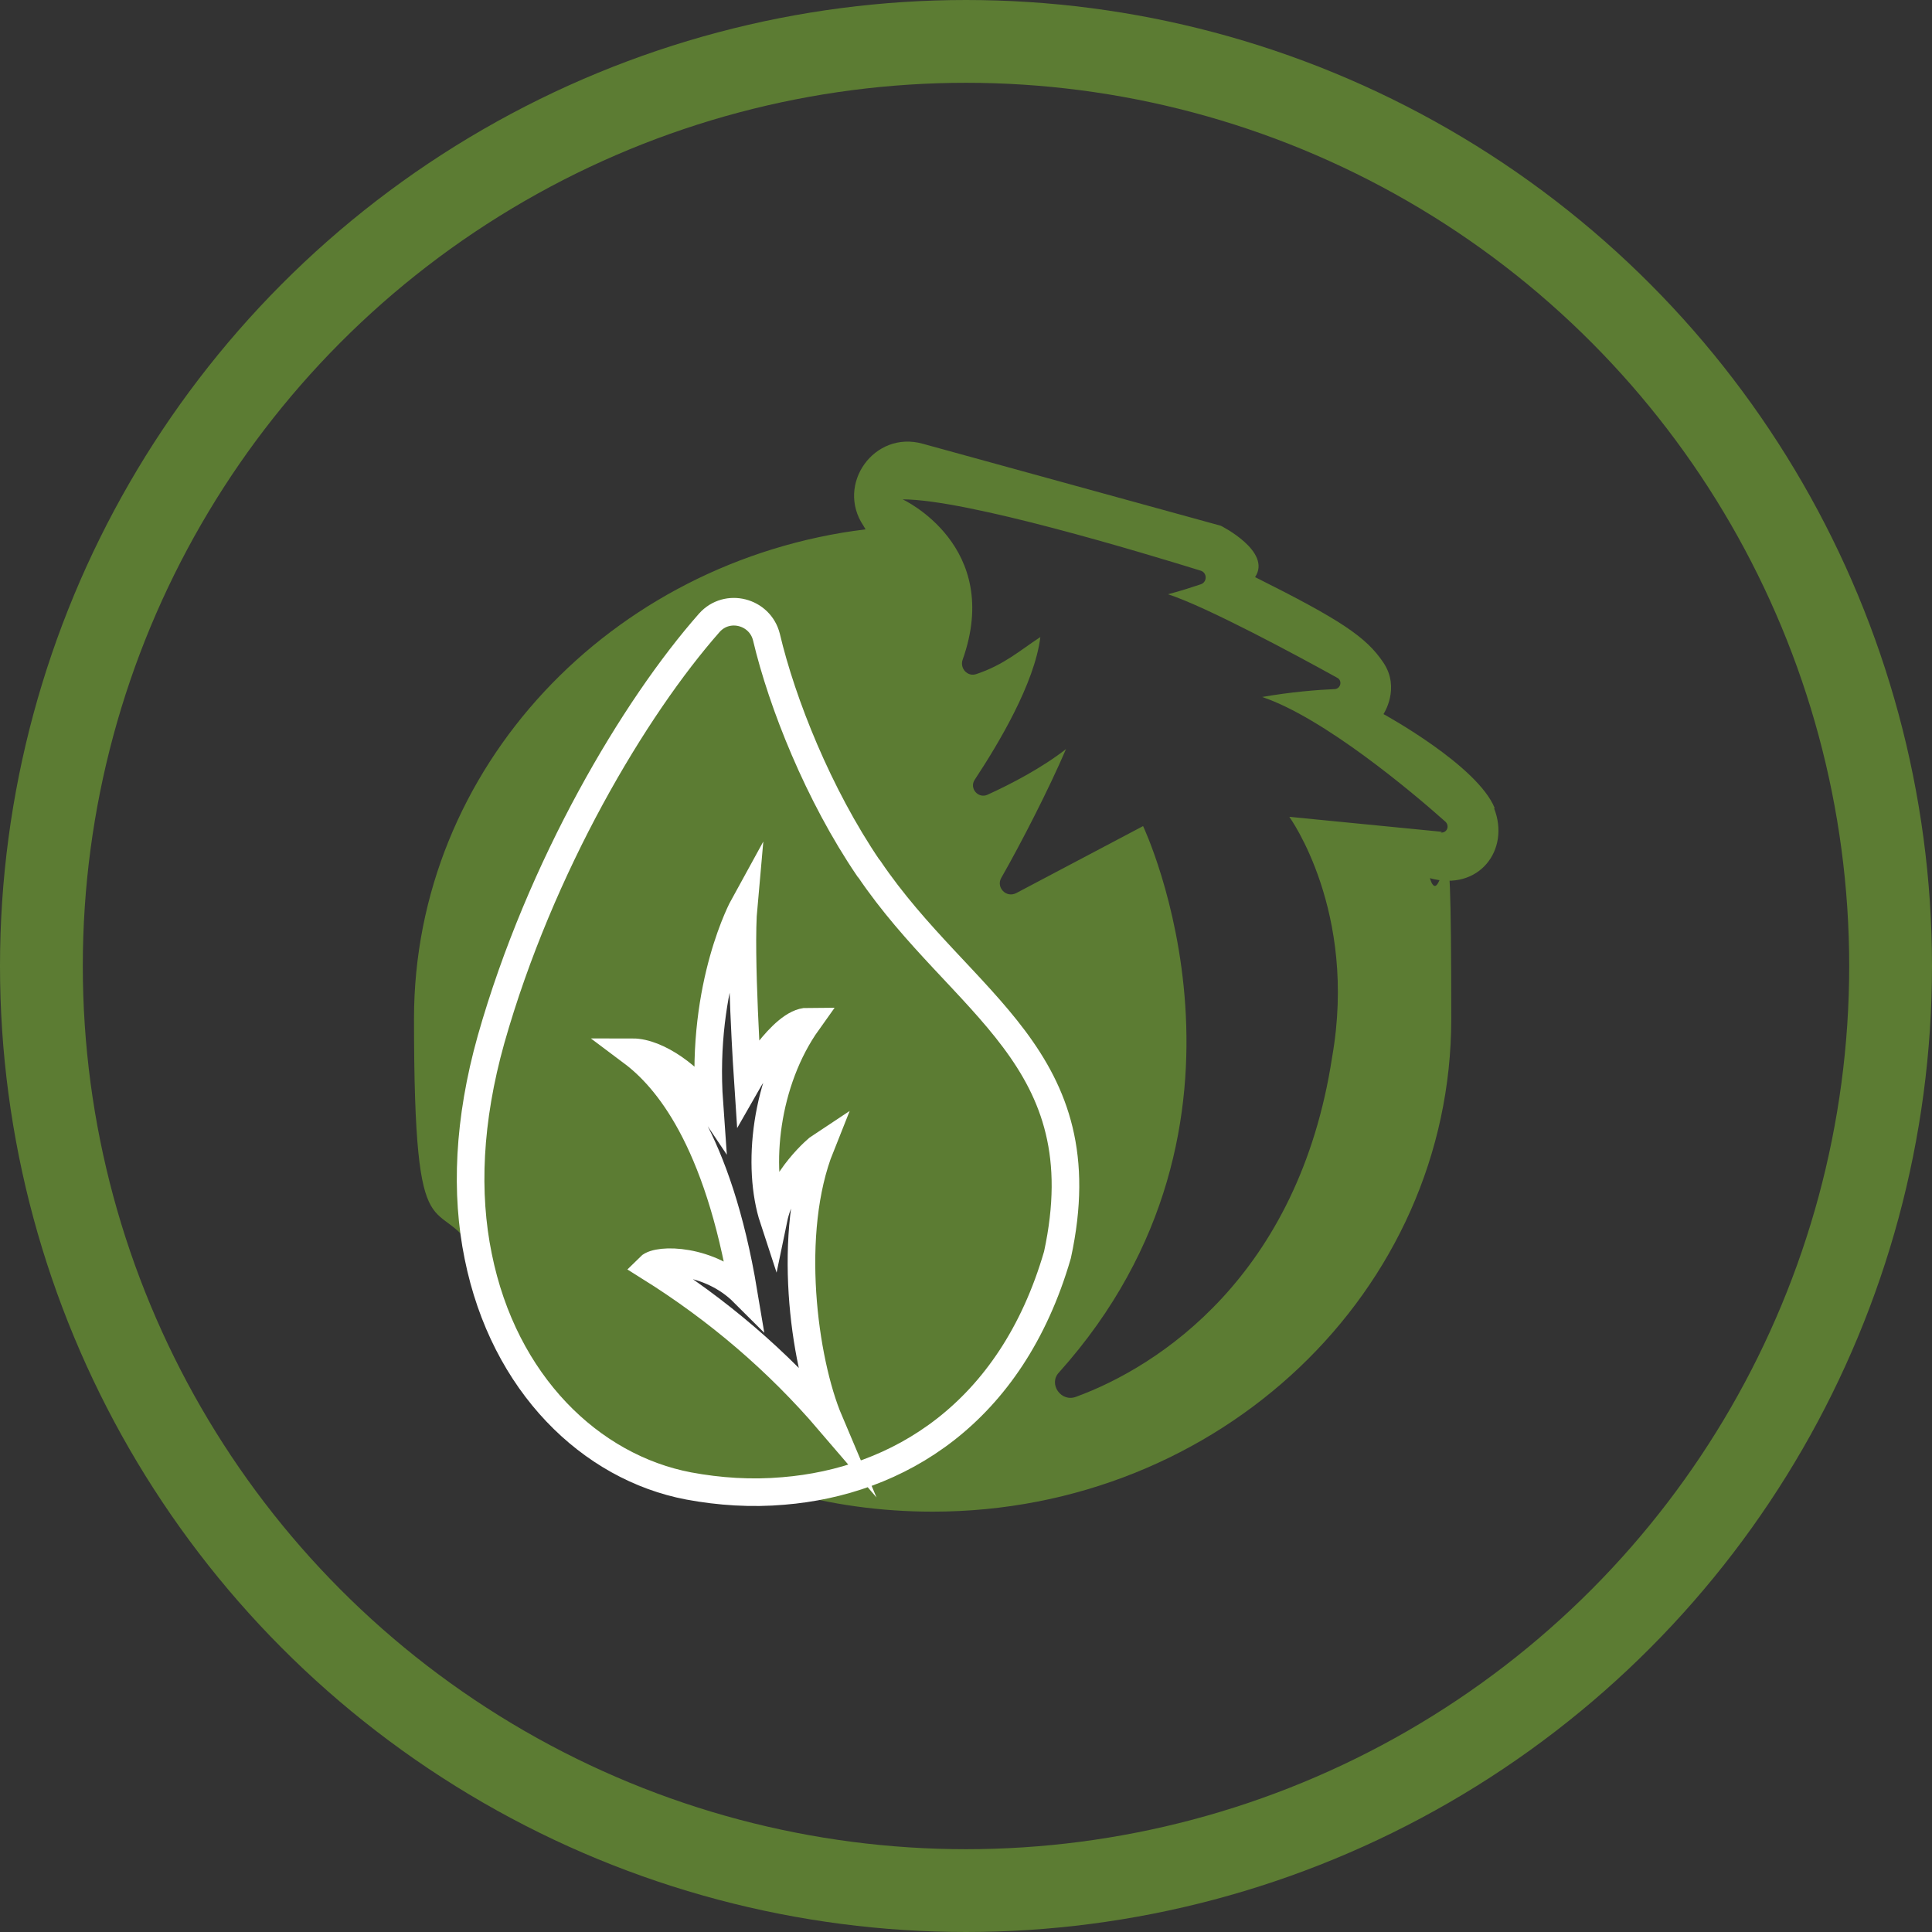
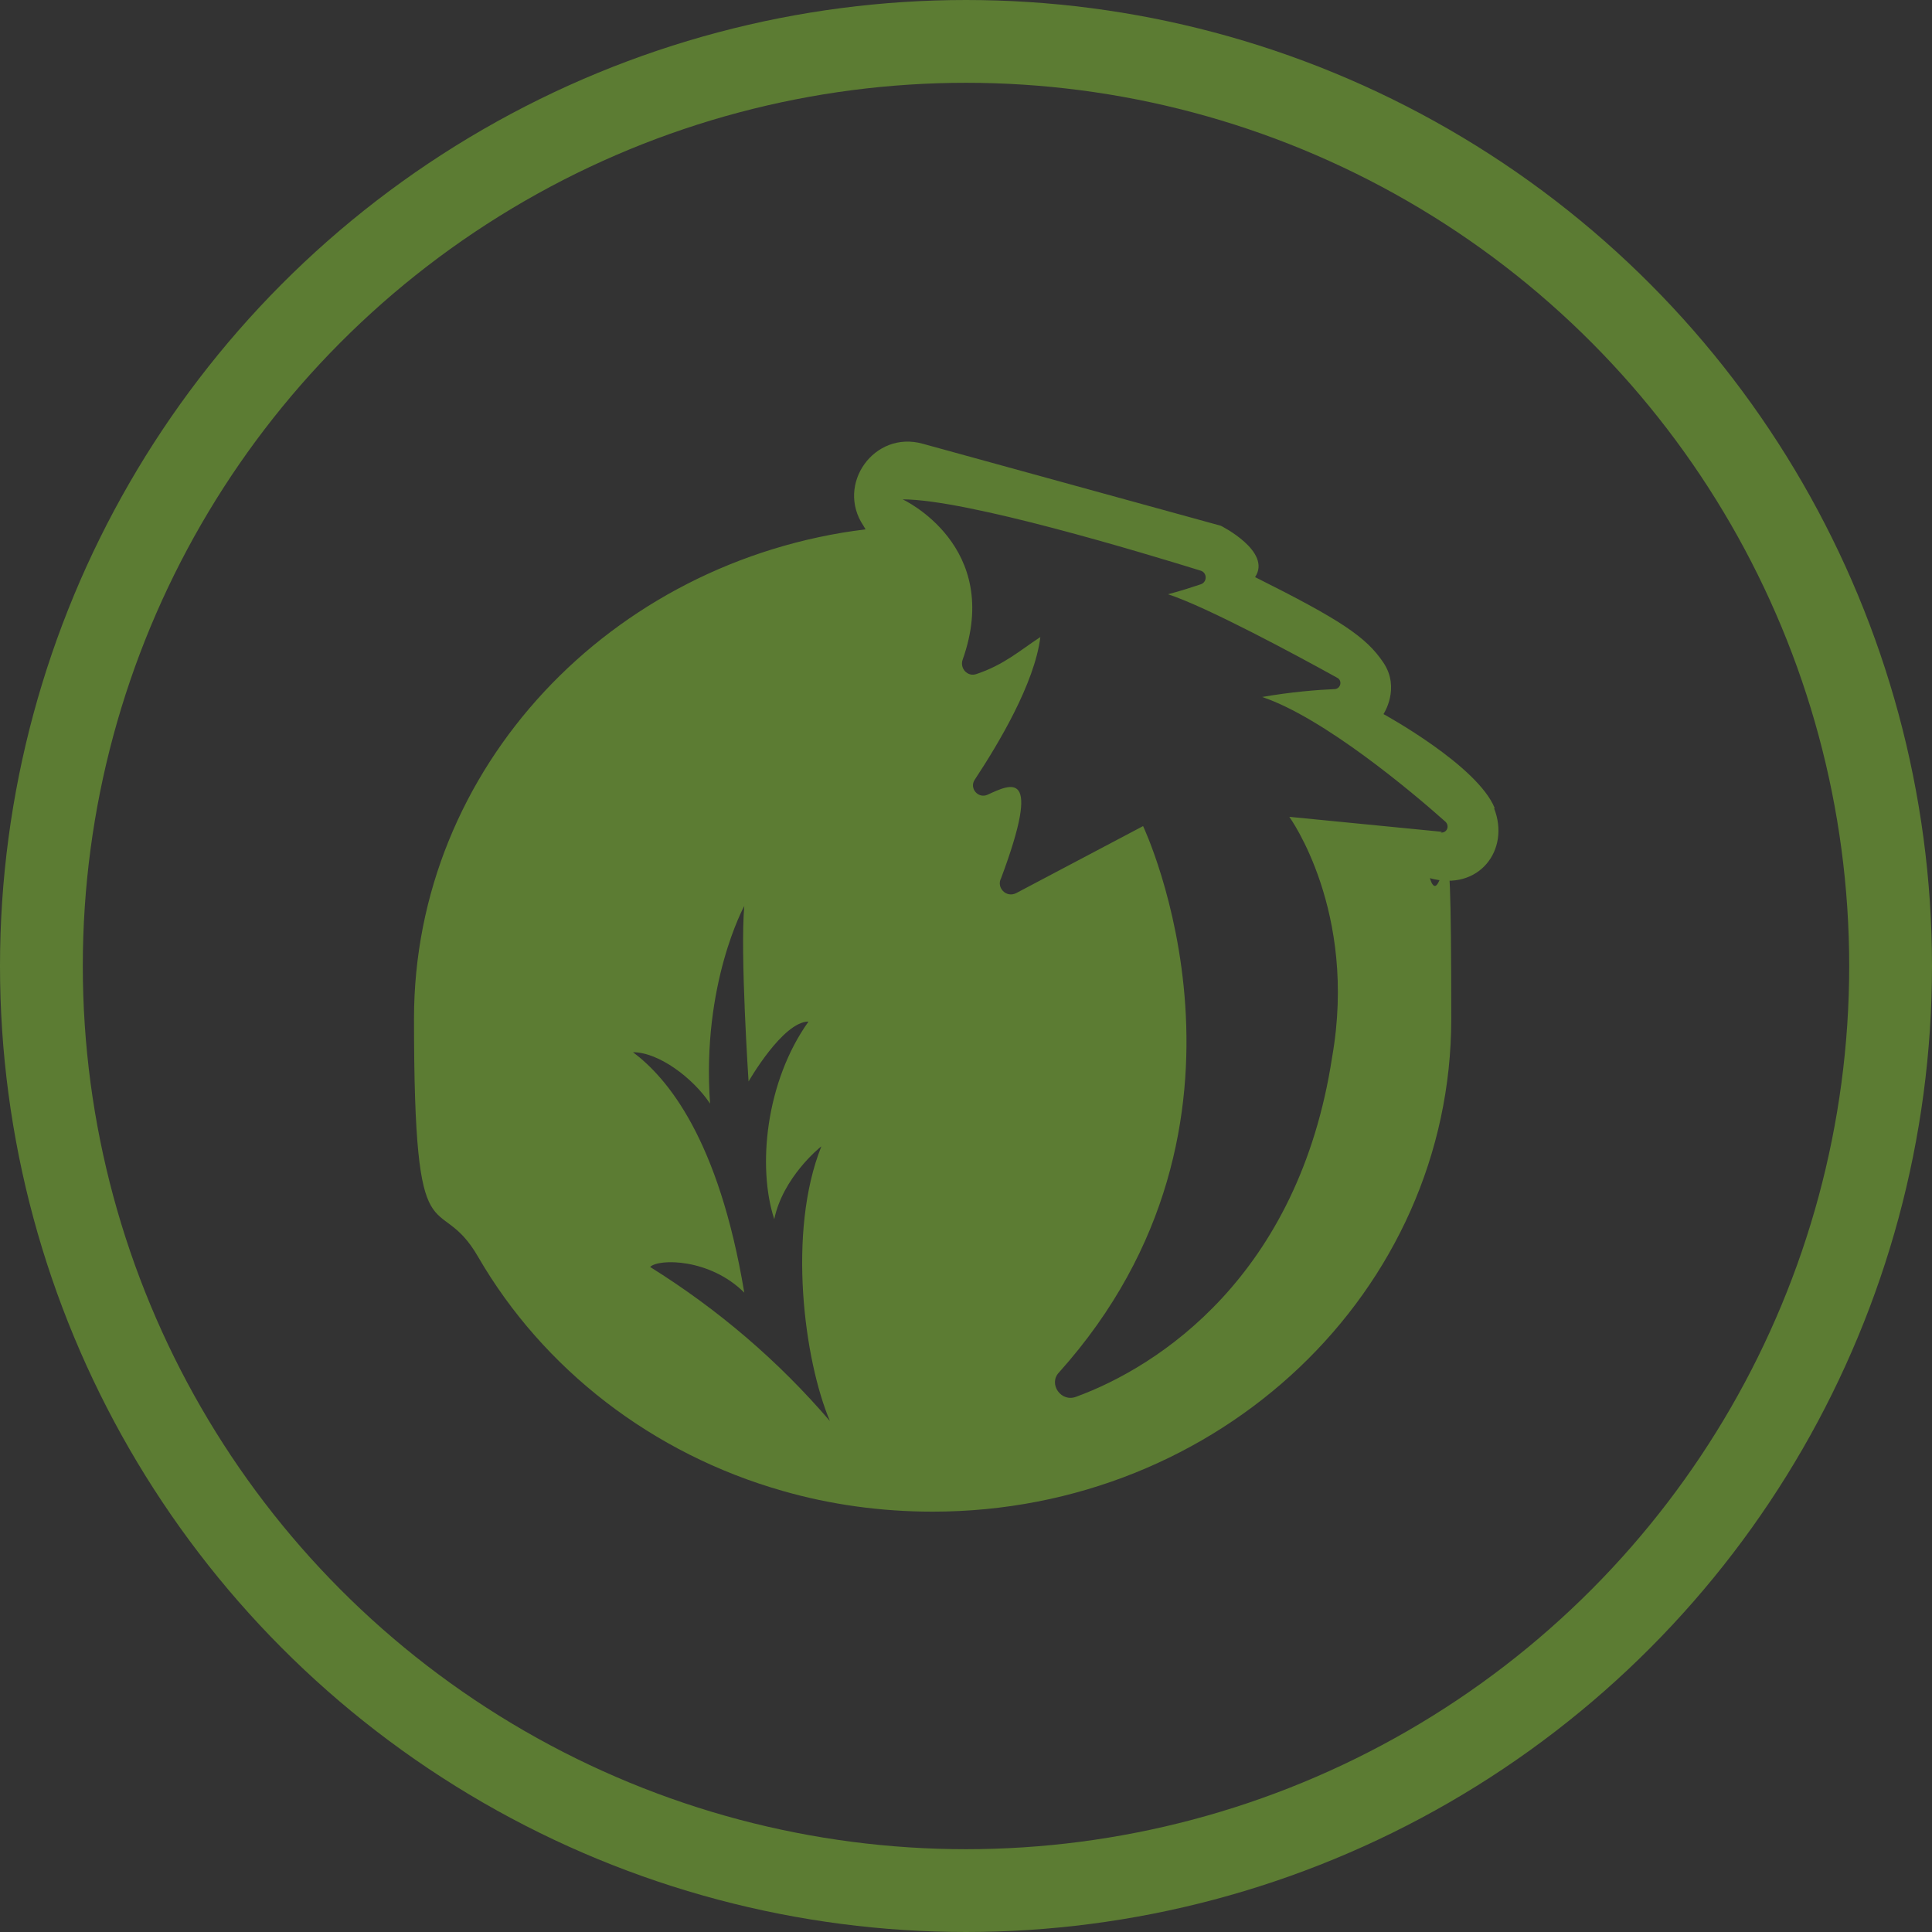
<svg xmlns="http://www.w3.org/2000/svg" fill="none" viewBox="0 0 70 70" height="70" width="70">
  <rect x="0" y="0" width="70" height="70" fill="#333333" stroke="none" />
-   <path fill="#5C7C33" d="M54.158 29.285C53.538 27.734 50.126 25.873 50.126 25.873C50.126 25.873 50.746 24.942 50.126 24.012C49.506 23.081 48.575 22.461 45.474 20.91C46.094 19.98 44.233 19.049 44.233 19.049L33.429 16.077C31.671 15.586 30.276 17.55 31.284 19.049L31.361 19.178C22.134 20.316 15 27.811 15 36.91C15 46.008 15.853 42.984 17.326 45.543C19.678 49.601 23.633 52.676 28.363 54.02C30.069 54.511 31.904 54.77 33.791 54.77C44.181 54.77 52.582 46.783 52.582 36.91C52.582 27.036 52.323 33.446 51.806 31.818C53.59 32.309 54.727 30.784 54.133 29.285H54.158ZM23.555 45.904C23.866 45.594 25.727 45.594 26.967 46.835C26.037 41.252 24.176 39.055 22.935 38.124C23.866 38.124 25.106 39.055 25.727 39.986C25.416 35.643 26.967 32.826 26.967 32.826C26.812 34.532 27.122 39.184 27.122 39.184C27.122 39.184 28.363 37.013 29.294 37.013C27.743 39.184 27.433 42.286 28.053 44.173C28.363 42.674 29.681 41.588 29.759 41.536C28.518 44.638 29.138 49.29 30.069 51.487C28.208 49.316 26.037 47.455 23.555 45.904ZM52.246 30.138L46.714 29.595C46.714 29.595 49.196 33.007 48.265 38.305C47.05 46.24 41.959 49.523 38.986 50.609C38.443 50.815 37.978 50.143 38.366 49.73C46.508 40.657 41.416 29.931 41.416 29.931L36.815 32.361C36.453 32.541 36.091 32.154 36.272 31.818C36.996 30.551 38.004 28.587 38.624 27.139C37.771 27.811 36.634 28.406 35.781 28.794C35.445 28.949 35.109 28.561 35.316 28.251C36.169 26.959 37.487 24.762 37.694 23.081C36.944 23.573 36.376 24.09 35.367 24.425C35.057 24.529 34.773 24.219 34.876 23.909C36.35 19.773 32.705 18.093 32.705 18.093C35.032 18.093 41.416 20.032 43.509 20.678C43.742 20.755 43.742 21.091 43.509 21.169C43.199 21.272 42.812 21.401 42.32 21.531C43.742 21.996 46.999 23.753 48.446 24.555C48.653 24.658 48.575 24.968 48.343 24.968C47.722 24.994 46.766 25.072 45.732 25.253C47.955 26.002 51.16 28.69 52.375 29.776C52.53 29.931 52.427 30.189 52.194 30.164L52.246 30.138Z" />
-   <path stroke-miterlimit="10" stroke="white" fill="#5C7C33" d="M31.465 31.455C29.655 28.793 28.337 25.485 27.769 23.081C27.536 22.15 26.347 21.84 25.701 22.564C22.987 25.64 19.575 31.378 17.792 37.659C16.965 40.605 16.861 43.242 17.326 45.516C18.257 50.143 21.41 53.167 24.951 53.839C26.063 54.046 27.226 54.123 28.389 54.02C32.499 53.684 36.634 51.254 38.314 45.465C39.865 38.305 34.851 36.444 31.491 31.481L31.465 31.455ZM23.53 45.904C23.84 45.594 25.701 45.594 26.942 46.834C26.011 41.251 24.15 39.054 22.909 38.124C23.84 38.124 25.081 39.054 25.701 39.985C25.391 35.643 26.942 32.825 26.942 32.825C26.787 34.531 27.097 39.184 27.097 39.184C27.097 39.184 28.337 37.013 29.268 37.013C27.717 39.184 27.407 42.285 28.027 44.172C28.337 42.673 29.655 41.587 29.733 41.536C28.492 44.637 29.113 49.29 30.043 51.487C28.182 49.316 26.011 47.455 23.53 45.904Z" />
+   <path fill="#5C7C33" d="M54.158 29.285C53.538 27.734 50.126 25.873 50.126 25.873C50.126 25.873 50.746 24.942 50.126 24.012C49.506 23.081 48.575 22.461 45.474 20.91C46.094 19.98 44.233 19.049 44.233 19.049L33.429 16.077C31.671 15.586 30.276 17.55 31.284 19.049L31.361 19.178C22.134 20.316 15 27.811 15 36.91C15 46.008 15.853 42.984 17.326 45.543C19.678 49.601 23.633 52.676 28.363 54.02C30.069 54.511 31.904 54.77 33.791 54.77C44.181 54.77 52.582 46.783 52.582 36.91C52.582 27.036 52.323 33.446 51.806 31.818C53.59 32.309 54.727 30.784 54.133 29.285H54.158ZM23.555 45.904C23.866 45.594 25.727 45.594 26.967 46.835C26.037 41.252 24.176 39.055 22.935 38.124C23.866 38.124 25.106 39.055 25.727 39.986C25.416 35.643 26.967 32.826 26.967 32.826C26.812 34.532 27.122 39.184 27.122 39.184C27.122 39.184 28.363 37.013 29.294 37.013C27.743 39.184 27.433 42.286 28.053 44.173C28.363 42.674 29.681 41.588 29.759 41.536C28.518 44.638 29.138 49.29 30.069 51.487C28.208 49.316 26.037 47.455 23.555 45.904ZM52.246 30.138L46.714 29.595C46.714 29.595 49.196 33.007 48.265 38.305C47.05 46.24 41.959 49.523 38.986 50.609C38.443 50.815 37.978 50.143 38.366 49.73C46.508 40.657 41.416 29.931 41.416 29.931L36.815 32.361C36.453 32.541 36.091 32.154 36.272 31.818C37.771 27.811 36.634 28.406 35.781 28.794C35.445 28.949 35.109 28.561 35.316 28.251C36.169 26.959 37.487 24.762 37.694 23.081C36.944 23.573 36.376 24.09 35.367 24.425C35.057 24.529 34.773 24.219 34.876 23.909C36.35 19.773 32.705 18.093 32.705 18.093C35.032 18.093 41.416 20.032 43.509 20.678C43.742 20.755 43.742 21.091 43.509 21.169C43.199 21.272 42.812 21.401 42.32 21.531C43.742 21.996 46.999 23.753 48.446 24.555C48.653 24.658 48.575 24.968 48.343 24.968C47.722 24.994 46.766 25.072 45.732 25.253C47.955 26.002 51.16 28.69 52.375 29.776C52.53 29.931 52.427 30.189 52.194 30.164L52.246 30.138Z" />
  <circle stroke-width="3" stroke="#5C7C33" r="33.5" cy="35" cx="35" />
</svg>